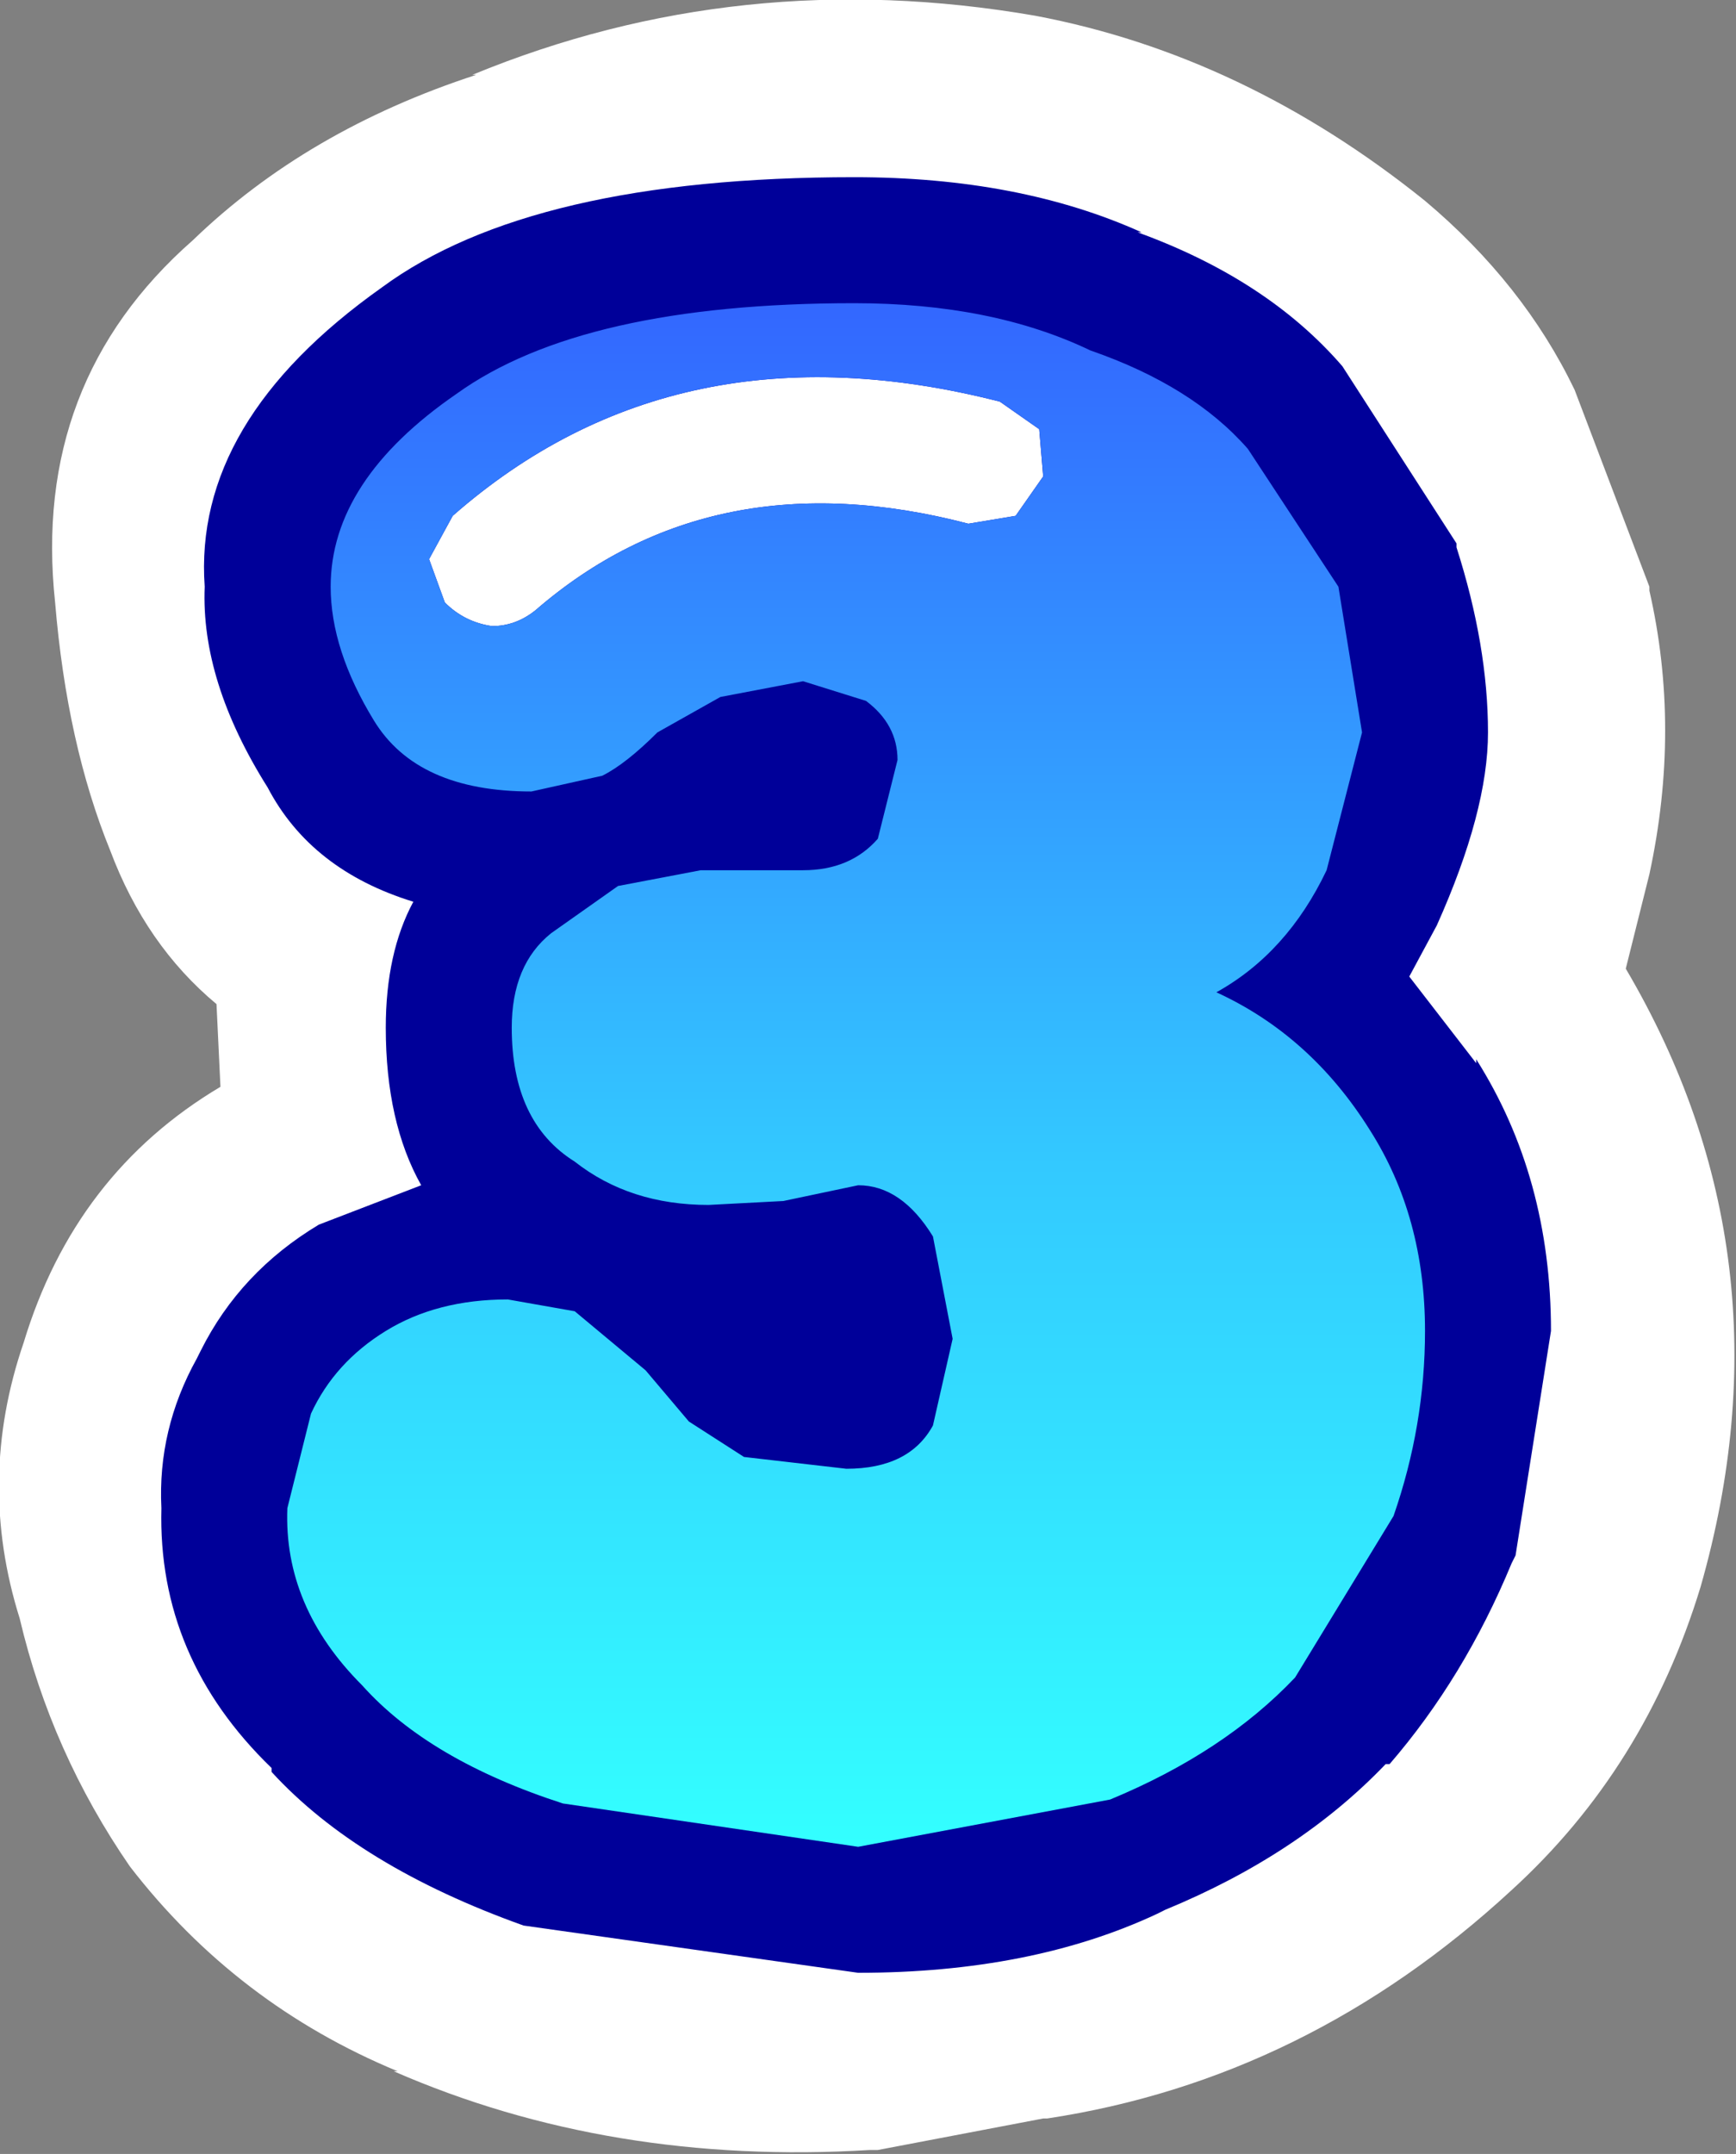
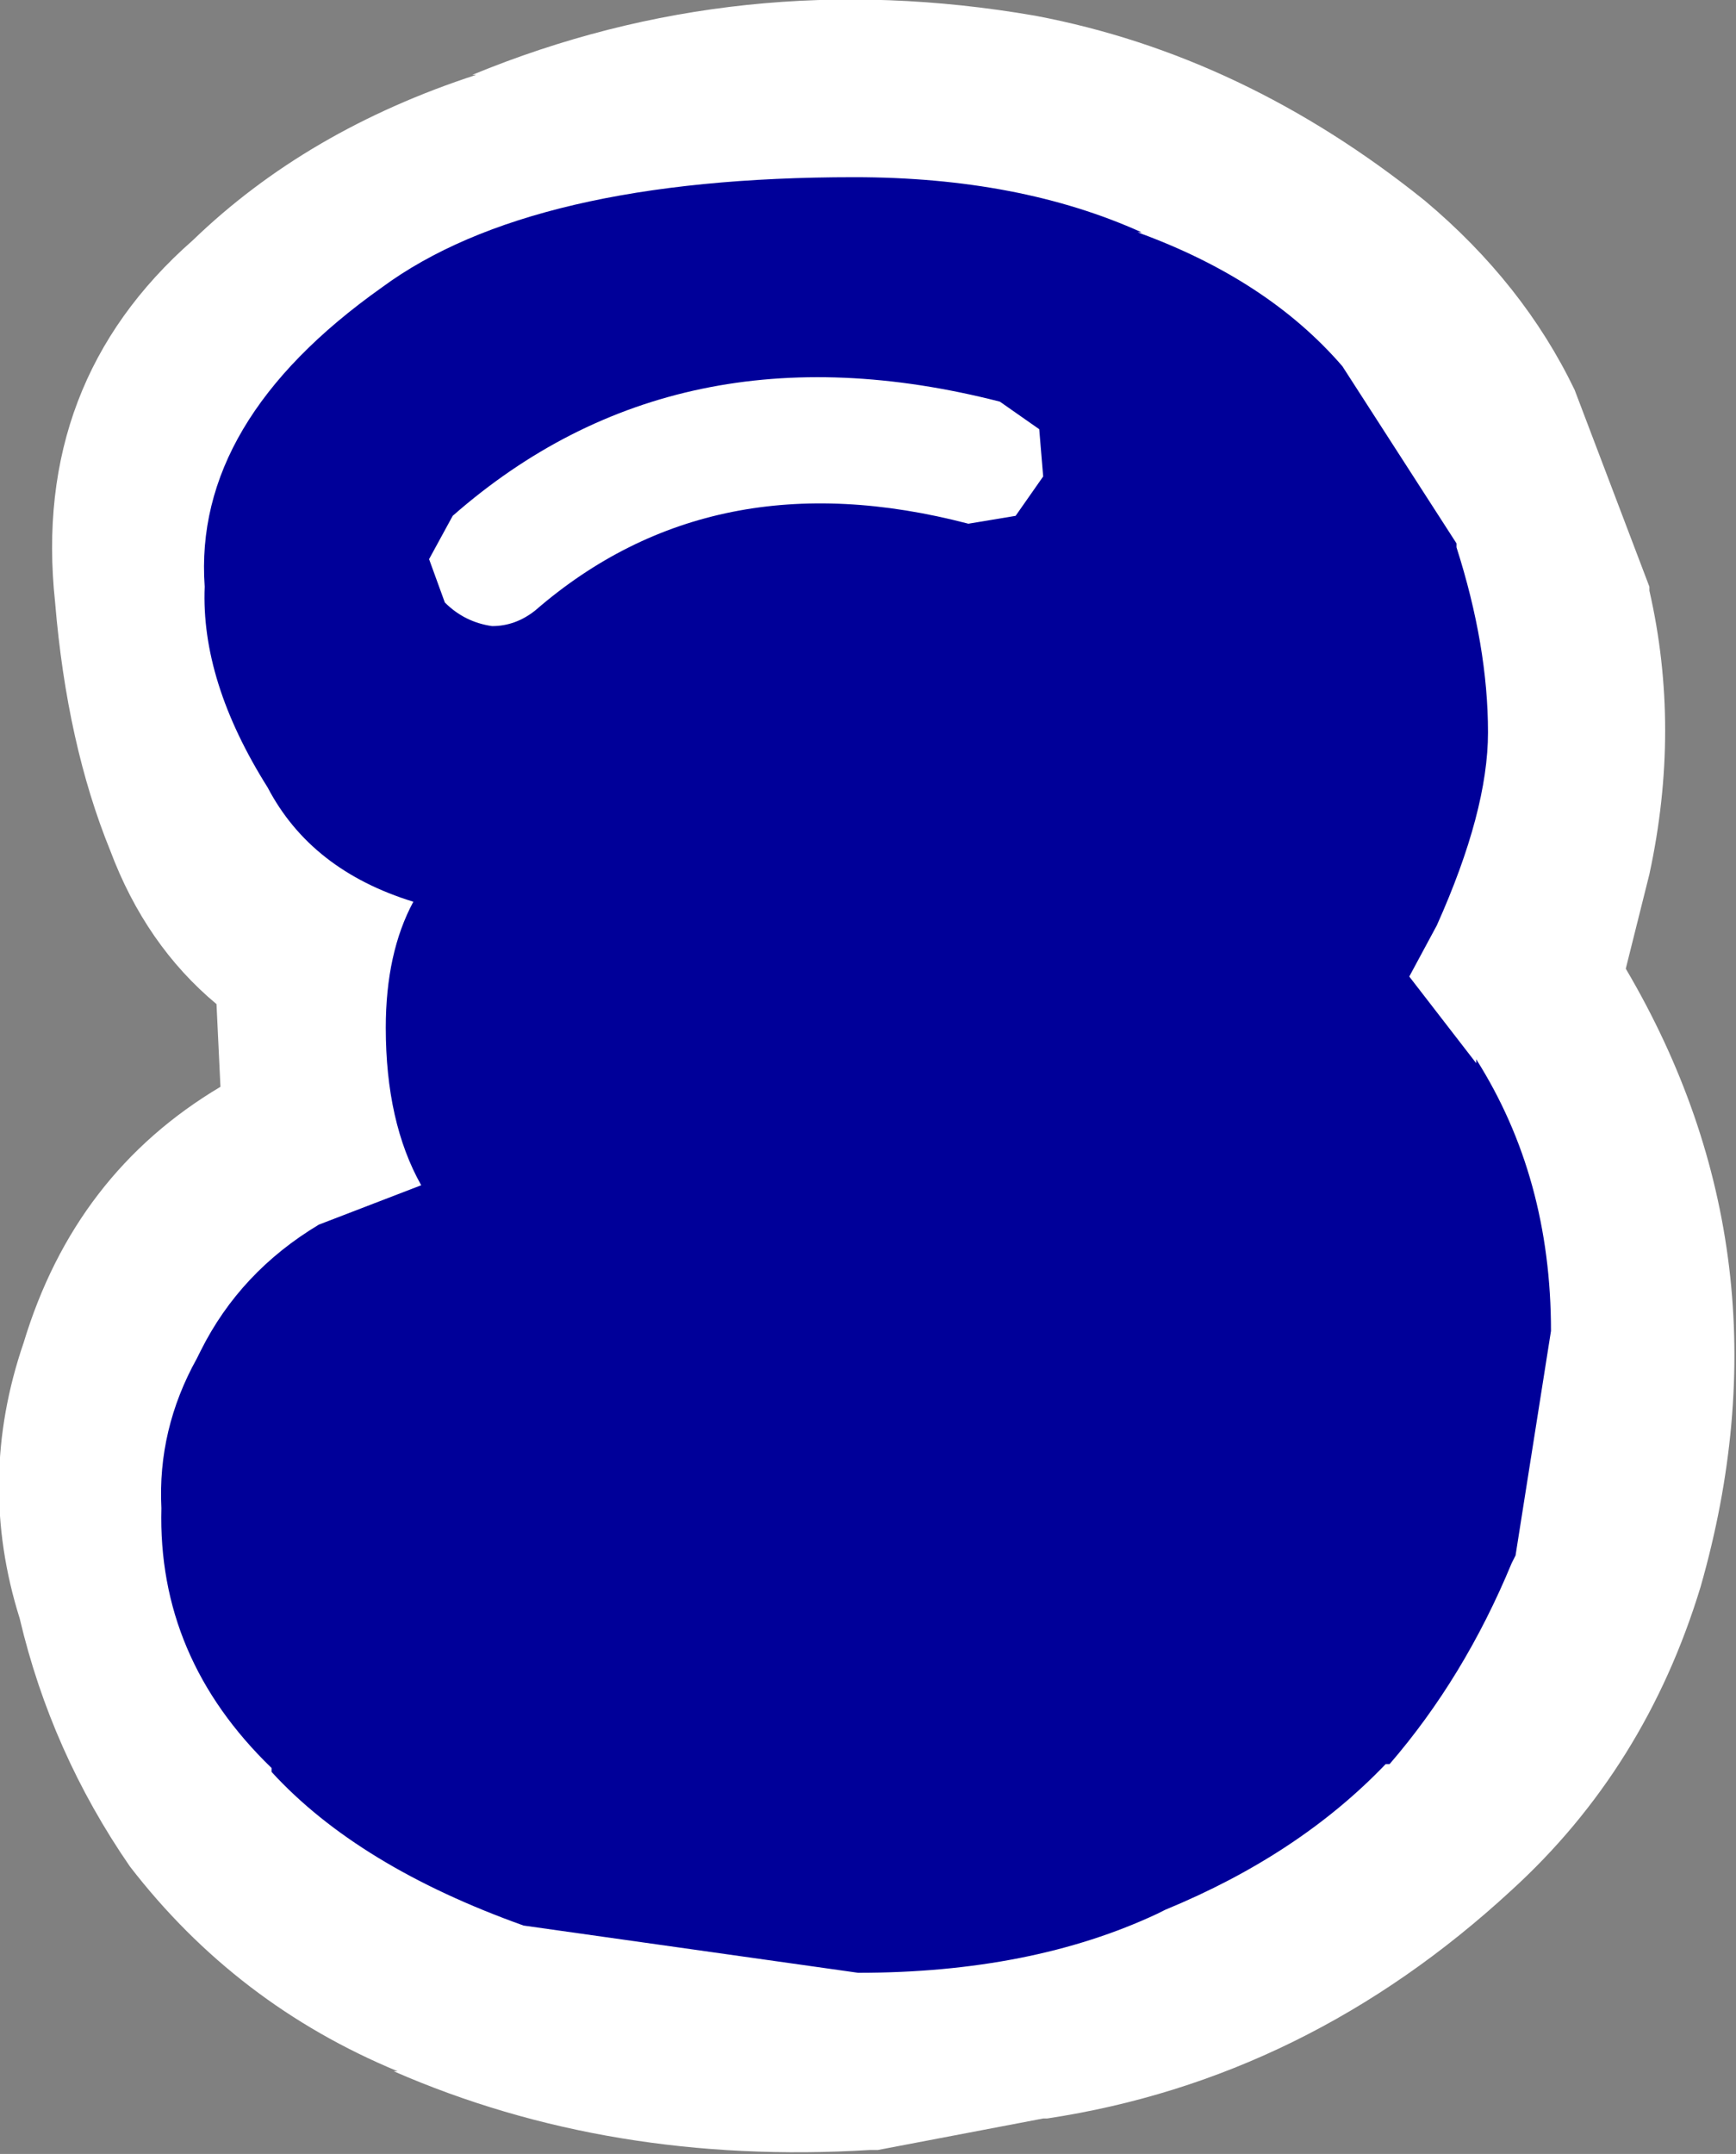
<svg xmlns="http://www.w3.org/2000/svg" height="27.35px" width="22.05px">
  <rect width="100%" height="100%" fill="#808080" stroke="none" />
  <g transform="matrix(1.0, 0.0, 0.0, 1.0, 11.0, 13.65)">
    <path d="M9.0 -8.7 L9.95 -6.2 9.95 -6.15 Q10.35 -4.4 9.95 -2.55 L9.65 -1.35 Q11.8 2.3 10.6 6.5 9.9 8.8 8.2 10.35 5.6 12.75 2.3 13.25 L2.25 13.25 0.15 13.65 0.05 13.65 Q-3.25 13.85 -6.0 12.65 L-5.95 12.65 Q-8.0 11.8 -9.35 10.05 -10.35 8.6 -10.75 6.9 -11.3 5.15 -10.7 3.4 -10.05 1.25 -8.2 0.15 L-8.25 -0.9 Q-9.15 -1.65 -9.6 -2.85 -10.15 -4.2 -10.3 -6.0 -10.6 -8.8 -8.55 -10.6 -7.1 -12.0 -4.95 -12.7 L-5.0 -12.7 Q-1.6 -14.1 2.15 -13.45 4.8 -12.95 7.1 -11.1 8.35 -10.05 9.0 -8.7" fill="#ffffff" fill-rule="evenodd" stroke="none" />
    <path d="M7.5 -6.75 L7.5 -6.7 Q7.9 -5.45 7.9 -4.35 7.9 -3.35 7.25 -1.9 L6.9 -1.25 7.75 -0.15 7.75 -0.2 Q8.7 1.3 8.7 3.25 L8.25 6.1 8.2 6.2 Q7.6 7.65 6.65 8.75 L6.6 8.75 Q5.5 9.9 3.8 10.6 L3.7 10.65 Q2.1 11.4 -0.1 11.4 L-4.35 10.8 Q-6.45 10.05 -7.55 8.85 L-7.55 8.8 Q-9.0 7.4 -8.95 5.5 -9.0 4.5 -8.5 3.6 L-8.45 3.5 Q-7.95 2.5 -6.95 1.9 L-5.65 1.4 Q-6.1 0.6 -6.1 -0.6 -6.1 -1.55 -5.75 -2.2 -7.05 -2.6 -7.6 -3.65 -8.45 -5.0 -8.4 -6.2 -8.55 -8.3 -6.15 -10.0 -4.25 -11.4 -0.15 -11.4 1.95 -11.4 3.5 -10.7 L3.45 -10.7 Q5.1 -10.1 6.05 -9.0 L7.5 -6.75" fill="#000099" fill-rule="evenodd" stroke="none" />
    <path d="M1.9 -7.1 L1.3 -7.0 Q-1.95 -7.85 -4.2 -5.9 -4.45 -5.7 -4.75 -5.7 -5.1 -5.75 -5.35 -6.0 L-5.55 -6.55 -5.25 -7.1 Q-2.4 -9.6 1.7 -8.55 L2.2 -8.2 2.25 -7.6 1.9 -7.1" fill="#ffffff" fill-rule="evenodd" stroke="none" />
-     <path d="M4.85 -7.95 L6.0 -6.2 6.3 -4.35 5.85 -2.6 Q5.35 -1.55 4.45 -1.05 5.65 -0.5 6.4 0.7 7.1 1.8 7.1 3.25 7.1 4.45 6.7 5.6 L5.45 7.65 Q4.55 8.6 3.1 9.2 L-0.1 9.8 -3.85 9.25 Q-5.55 8.7 -6.4 7.75 -7.4 6.75 -7.35 5.5 L-7.05 4.3 Q-6.75 3.65 -6.1 3.25 -5.45 2.85 -4.55 2.85 L-3.7 3.0 -2.8 3.75 -2.25 4.4 -1.55 4.85 -0.25 5.0 Q0.55 5.0 0.85 4.45 L1.1 3.35 0.85 2.05 Q0.45 1.4 -0.1 1.4 L-1.05 1.6 -2.0 1.65 Q-3.0 1.65 -3.7 1.1 -4.5 0.6 -4.5 -0.6 -4.5 -1.4 -4.0 -1.8 L-3.15 -2.4 -2.1 -2.6 -0.8 -2.6 Q-0.2 -2.6 0.15 -3.0 L0.4 -4.0 Q0.4 -4.45 0.0 -4.75 L-0.8 -5.0 -1.85 -4.8 -2.65 -4.35 Q-3.05 -3.95 -3.35 -3.8 L-4.25 -3.6 Q-5.7 -3.6 -6.25 -4.5 -6.8 -5.4 -6.8 -6.2 -6.8 -7.55 -5.2 -8.65 -3.6 -9.8 -0.15 -9.8 1.6 -9.8 2.85 -9.2 4.15 -8.75 4.85 -7.95 M1.9 -7.1 L2.25 -7.6 2.2 -8.2 1.7 -8.55 Q-2.4 -9.6 -5.25 -7.1 L-5.55 -6.55 -5.35 -6.0 Q-5.1 -5.75 -4.75 -5.7 -4.45 -5.7 -4.2 -5.9 -1.95 -7.85 1.3 -7.0 L1.9 -7.1" fill="url(#gradient0)" fill-rule="evenodd" stroke="none" />
  </g>
  <defs>
    <linearGradient gradientTransform="matrix(0.0, 0.012, -0.009, 0.0, -0.1, -0.05)" gradientUnits="userSpaceOnUse" id="gradient0" spreadMethod="pad" x1="-819.2" x2="819.2">
      <stop offset="0.0" stop-color="#3366ff" />
      <stop offset="0.561" stop-color="#33c9ff" />
      <stop offset="1.0" stop-color="#33ffff" />
    </linearGradient>
  </defs>
</svg>